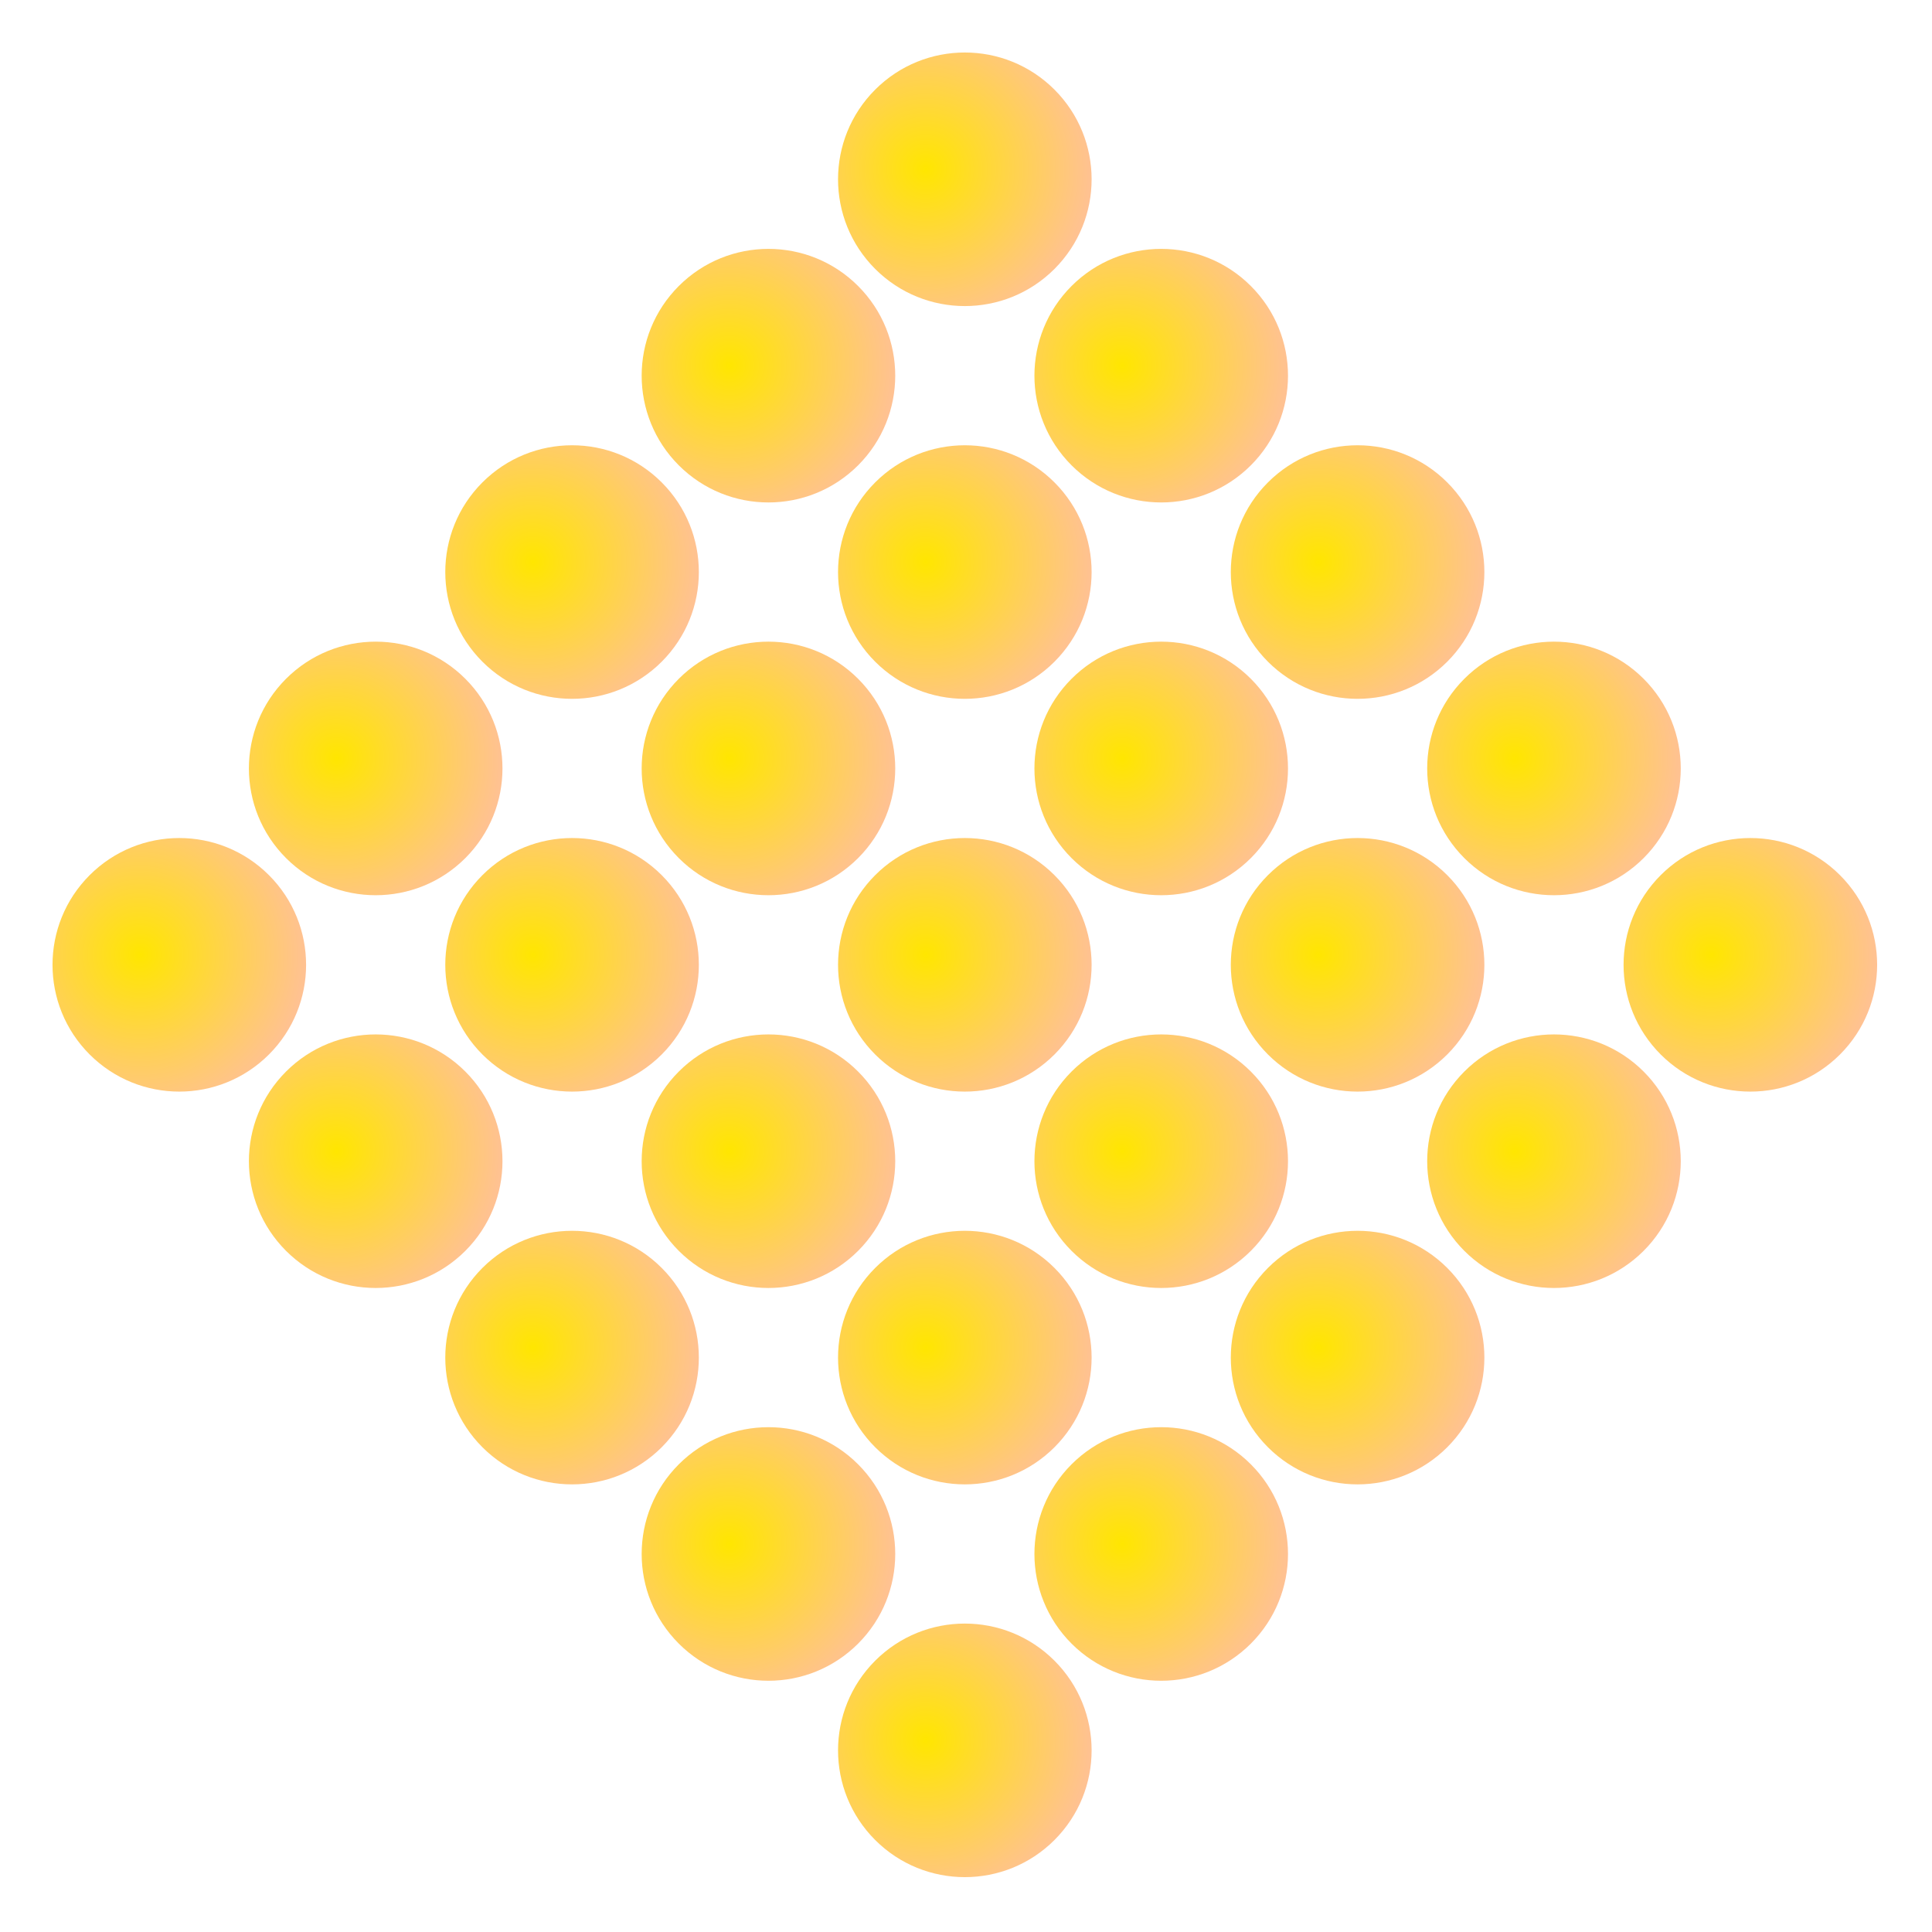
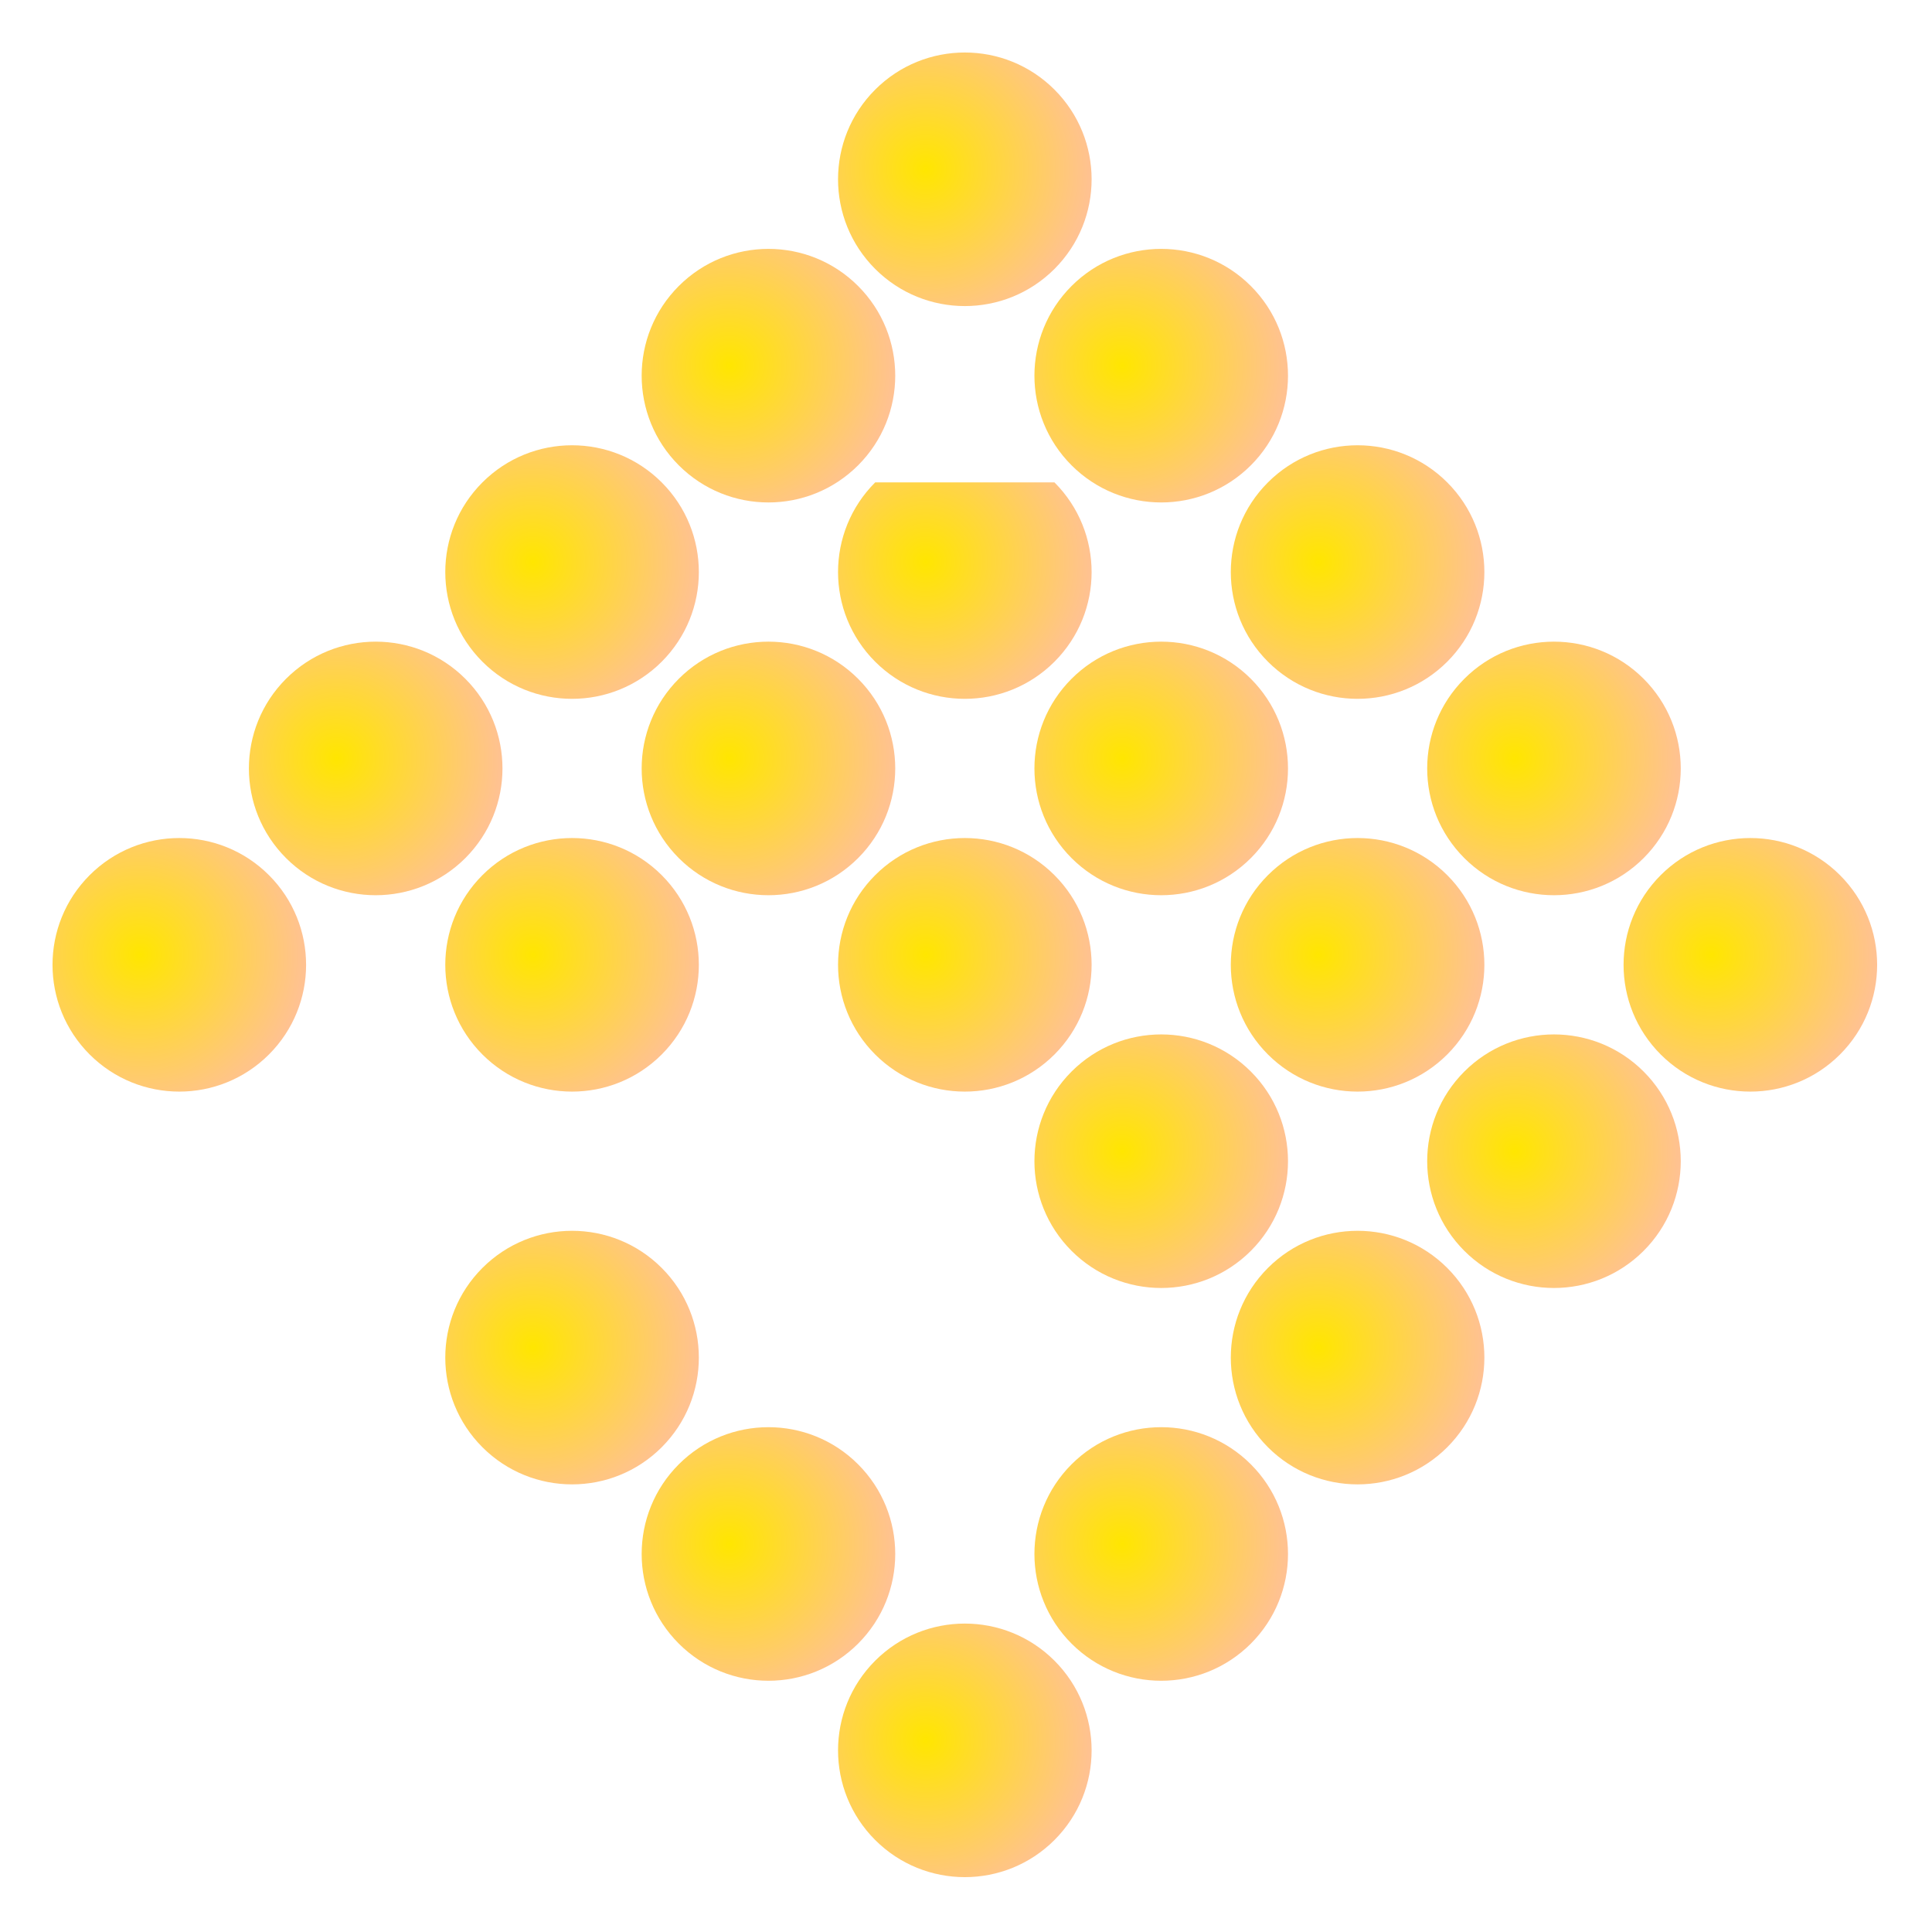
<svg xmlns="http://www.w3.org/2000/svg" width="320" height="320" viewBox="0 0 320 320" fill="none">
  <path d="M44.548 144.955C52.749 153.156 52.749 166.453 44.548 174.654C36.347 182.855 23.05 182.855 14.849 174.654C6.648 166.453 6.648 153.156 14.849 144.955C23.05 136.754 36.347 136.754 44.548 144.955Z" fill="url(#paint0_radial_827_8794)" />
  <path d="M77.075 112.428C85.276 120.629 85.276 133.926 77.075 142.127C68.874 150.328 55.578 150.328 47.377 142.127C39.176 133.926 39.176 120.629 47.377 112.428C55.578 104.227 68.874 104.227 77.075 112.428Z" fill="url(#paint1_radial_827_8794)" />
  <path d="M109.601 79.901C117.802 88.102 117.802 101.398 109.601 109.599C101.4 117.8 88.104 117.8 79.903 109.599C71.702 101.398 71.702 88.102 79.903 79.901C88.104 71.7 101.4 71.7 109.601 79.901Z" fill="url(#paint2_radial_827_8794)" />
  <path d="M142.129 47.373C150.33 55.574 150.33 68.871 142.129 77.072C133.928 85.273 120.631 85.273 112.43 77.072C104.229 68.871 104.229 55.574 112.43 47.373C120.631 39.172 133.928 39.172 142.129 47.373Z" fill="url(#paint3_radial_827_8794)" />
  <path d="M174.655 14.846C182.856 23.047 182.856 36.343 174.655 44.545C166.454 52.746 153.158 52.746 144.957 44.545C136.756 36.343 136.756 23.047 144.957 14.846C153.158 6.645 166.454 6.645 174.655 14.846Z" fill="url(#paint4_radial_827_8794)" />
-   <path d="M77.075 177.483C85.276 185.684 85.276 198.98 77.075 207.181C68.874 215.382 55.578 215.382 47.377 207.181C39.176 198.98 39.176 185.684 47.377 177.483C55.578 169.282 68.874 169.282 77.075 177.483Z" fill="url(#paint5_radial_827_8794)" />
  <path d="M109.601 144.955C117.802 153.156 117.802 166.453 109.601 174.654C101.4 182.855 88.104 182.855 79.903 174.654C71.702 166.453 71.702 153.156 79.903 144.955C88.104 136.754 101.4 136.754 109.601 144.955Z" fill="url(#paint6_radial_827_8794)" />
  <path d="M142.129 112.428C150.33 120.629 150.33 133.926 142.129 142.127C133.928 150.328 120.631 150.328 112.43 142.127C104.229 133.926 104.229 120.629 112.43 112.428C120.631 104.227 133.928 104.227 142.129 112.428Z" fill="url(#paint7_radial_827_8794)" />
-   <path d="M174.655 79.901C182.856 88.102 182.856 101.398 174.655 109.599C166.454 117.8 153.158 117.8 144.957 109.599C136.756 101.398 136.756 88.102 144.957 79.901C153.158 71.7 166.454 71.7 174.655 79.901Z" fill="url(#paint8_radial_827_8794)" />
+   <path d="M174.655 79.901C182.856 88.102 182.856 101.398 174.655 109.599C166.454 117.8 153.158 117.8 144.957 109.599C136.756 101.398 136.756 88.102 144.957 79.901Z" fill="url(#paint8_radial_827_8794)" />
  <path d="M207.182 47.373C215.384 55.574 215.384 68.871 207.182 77.072C198.981 85.273 185.685 85.273 177.484 77.072C169.283 68.871 169.283 55.574 177.484 47.373C185.685 39.172 198.981 39.172 207.182 47.373Z" fill="url(#paint9_radial_827_8794)" />
  <path d="M109.601 210.01C117.802 218.211 117.802 231.508 109.601 239.709C101.4 247.91 88.104 247.91 79.903 239.709C71.702 231.508 71.702 218.211 79.903 210.01C88.104 201.809 101.4 201.809 109.601 210.01Z" fill="url(#paint10_radial_827_8794)" />
-   <path d="M142.129 177.483C150.33 185.684 150.33 198.98 142.129 207.181C133.928 215.382 120.631 215.382 112.43 207.181C104.229 198.98 104.229 185.684 112.43 177.483C120.631 169.282 133.928 169.282 142.129 177.483Z" fill="url(#paint11_radial_827_8794)" />
  <path d="M174.655 144.955C182.856 153.156 182.856 166.453 174.655 174.654C166.454 182.855 153.158 182.855 144.957 174.654C136.756 166.453 136.756 153.156 144.957 144.955C153.158 136.754 166.454 136.754 174.655 144.955Z" fill="url(#paint12_radial_827_8794)" />
  <path d="M207.182 112.428C215.384 120.629 215.384 133.926 207.182 142.127C198.981 150.328 185.685 150.328 177.484 142.127C169.283 133.926 169.283 120.629 177.484 112.428C185.685 104.227 198.981 104.227 207.182 112.428Z" fill="url(#paint13_radial_827_8794)" />
  <path d="M239.709 79.901C247.91 88.102 247.91 101.398 239.709 109.599C231.508 117.8 218.211 117.8 210.01 109.599C201.809 101.398 201.809 88.102 210.01 79.901C218.211 71.7 231.508 71.7 239.709 79.901Z" fill="url(#paint14_radial_827_8794)" />
  <path d="M142.129 242.537C150.33 250.738 150.33 264.035 142.129 272.236C133.928 280.437 120.631 280.437 112.43 272.236C104.229 264.035 104.229 250.738 112.43 242.537C120.631 234.336 133.928 234.336 142.129 242.537Z" fill="url(#paint15_radial_827_8794)" />
-   <path d="M174.655 210.01C182.856 218.211 182.856 231.508 174.655 239.709C166.454 247.91 153.158 247.91 144.957 239.709C136.756 231.508 136.756 218.211 144.957 210.01C153.158 201.809 166.454 201.809 174.655 210.01Z" fill="url(#paint16_radial_827_8794)" />
  <path d="M207.182 177.483C215.384 185.684 215.384 198.98 207.182 207.181C198.981 215.382 185.685 215.382 177.484 207.181C169.283 198.98 169.283 185.684 177.484 177.483C185.685 169.282 198.981 169.282 207.182 177.483Z" fill="url(#paint17_radial_827_8794)" />
  <path d="M239.709 144.955C247.91 153.156 247.91 166.453 239.709 174.654C231.508 182.855 218.211 182.855 210.01 174.654C201.809 166.453 201.809 153.156 210.01 144.955C218.211 136.754 231.508 136.754 239.709 144.955Z" fill="url(#paint18_radial_827_8794)" />
  <path d="M272.236 112.428C280.437 120.629 280.437 133.926 272.236 142.127C264.035 150.328 250.739 150.328 242.538 142.127C234.337 133.926 234.337 120.629 242.538 112.428C250.739 104.227 264.035 104.227 272.236 112.428Z" fill="url(#paint19_radial_827_8794)" />
  <path d="M174.655 275.065C182.856 283.266 182.856 296.562 174.655 304.763C166.454 312.964 153.158 312.964 144.957 304.763C136.756 296.562 136.756 283.266 144.957 275.065C153.158 266.864 166.454 266.864 174.655 275.065Z" fill="url(#paint20_radial_827_8794)" />
  <path d="M207.182 242.537C215.384 250.738 215.384 264.035 207.182 272.236C198.981 280.437 185.685 280.437 177.484 272.236C169.283 264.035 169.283 250.738 177.484 242.537C185.685 234.336 198.981 234.336 207.182 242.537Z" fill="url(#paint21_radial_827_8794)" />
  <path d="M239.709 210.01C247.91 218.211 247.91 231.508 239.709 239.709C231.508 247.91 218.211 247.91 210.01 239.709C201.809 231.508 201.809 218.211 210.01 210.01C218.211 201.809 231.508 201.809 239.709 210.01Z" fill="url(#paint22_radial_827_8794)" />
  <path d="M272.236 177.483C280.437 185.684 280.437 198.98 272.236 207.181C264.035 215.382 250.739 215.382 242.538 207.181C234.337 198.98 234.337 185.684 242.538 177.483C250.739 169.282 264.035 169.282 272.236 177.483Z" fill="url(#paint23_radial_827_8794)" />
  <path d="M304.763 144.955C312.964 153.156 312.964 166.453 304.763 174.654C296.562 182.855 283.265 182.855 275.064 174.654C266.863 166.453 266.863 153.156 275.064 144.955C283.265 136.754 296.562 136.754 304.763 144.955Z" fill="url(#paint24_radial_827_8794)" />
  <defs>
    <radialGradient id="paint0_radial_827_8794" cx="0" cy="0" r="1" gradientUnits="userSpaceOnUse" gradientTransform="translate(23.232 158.128) rotate(7.431) scale(27.776)">
      <stop stop-color="#FFE600" />
      <stop offset="1" stop-color="#FFC194" />
    </radialGradient>
    <radialGradient id="paint1_radial_827_8794" cx="0" cy="0" r="1" gradientUnits="userSpaceOnUse" gradientTransform="translate(55.759 125.601) rotate(7.431) scale(27.776)">
      <stop stop-color="#FFE600" />
      <stop offset="1" stop-color="#FFC194" />
    </radialGradient>
    <radialGradient id="paint2_radial_827_8794" cx="0" cy="0" r="1" gradientUnits="userSpaceOnUse" gradientTransform="translate(88.286 93.073) rotate(7.431) scale(27.776)">
      <stop stop-color="#FFE600" />
      <stop offset="1" stop-color="#FFC194" />
    </radialGradient>
    <radialGradient id="paint3_radial_827_8794" cx="0" cy="0" r="1" gradientUnits="userSpaceOnUse" gradientTransform="translate(120.813 60.546) rotate(7.431) scale(27.776)">
      <stop stop-color="#FFE600" />
      <stop offset="1" stop-color="#FFC194" />
    </radialGradient>
    <radialGradient id="paint4_radial_827_8794" cx="0" cy="0" r="1" gradientUnits="userSpaceOnUse" gradientTransform="translate(153.339 28.019) rotate(7.431) scale(27.776)">
      <stop stop-color="#FFE600" />
      <stop offset="1" stop-color="#FFC194" />
    </radialGradient>
    <radialGradient id="paint5_radial_827_8794" cx="0" cy="0" r="1" gradientUnits="userSpaceOnUse" gradientTransform="translate(55.759 190.656) rotate(7.431) scale(27.776)">
      <stop stop-color="#FFE600" />
      <stop offset="1" stop-color="#FFC194" />
    </radialGradient>
    <radialGradient id="paint6_radial_827_8794" cx="0" cy="0" r="1" gradientUnits="userSpaceOnUse" gradientTransform="translate(88.286 158.128) rotate(7.431) scale(27.776)">
      <stop stop-color="#FFE600" />
      <stop offset="1" stop-color="#FFC194" />
    </radialGradient>
    <radialGradient id="paint7_radial_827_8794" cx="0" cy="0" r="1" gradientUnits="userSpaceOnUse" gradientTransform="translate(120.813 125.601) rotate(7.431) scale(27.776)">
      <stop stop-color="#FFE600" />
      <stop offset="1" stop-color="#FFC194" />
    </radialGradient>
    <radialGradient id="paint8_radial_827_8794" cx="0" cy="0" r="1" gradientUnits="userSpaceOnUse" gradientTransform="translate(153.339 93.073) rotate(7.431) scale(27.776)">
      <stop stop-color="#FFE600" />
      <stop offset="1" stop-color="#FFC194" />
    </radialGradient>
    <radialGradient id="paint9_radial_827_8794" cx="0" cy="0" r="1" gradientUnits="userSpaceOnUse" gradientTransform="translate(185.867 60.546) rotate(7.431) scale(27.776)">
      <stop stop-color="#FFE600" />
      <stop offset="1" stop-color="#FFC194" />
    </radialGradient>
    <radialGradient id="paint10_radial_827_8794" cx="0" cy="0" r="1" gradientUnits="userSpaceOnUse" gradientTransform="translate(88.286 223.183) rotate(7.431) scale(27.776)">
      <stop stop-color="#FFE600" />
      <stop offset="1" stop-color="#FFC194" />
    </radialGradient>
    <radialGradient id="paint11_radial_827_8794" cx="0" cy="0" r="1" gradientUnits="userSpaceOnUse" gradientTransform="translate(120.813 190.656) rotate(7.431) scale(27.776)">
      <stop stop-color="#FFE600" />
      <stop offset="1" stop-color="#FFC194" />
    </radialGradient>
    <radialGradient id="paint12_radial_827_8794" cx="0" cy="0" r="1" gradientUnits="userSpaceOnUse" gradientTransform="translate(153.339 158.128) rotate(7.431) scale(27.776)">
      <stop stop-color="#FFE600" />
      <stop offset="1" stop-color="#FFC194" />
    </radialGradient>
    <radialGradient id="paint13_radial_827_8794" cx="0" cy="0" r="1" gradientUnits="userSpaceOnUse" gradientTransform="translate(185.867 125.601) rotate(7.431) scale(27.776)">
      <stop stop-color="#FFE600" />
      <stop offset="1" stop-color="#FFC194" />
    </radialGradient>
    <radialGradient id="paint14_radial_827_8794" cx="0" cy="0" r="1" gradientUnits="userSpaceOnUse" gradientTransform="translate(218.393 93.073) rotate(7.431) scale(27.776)">
      <stop stop-color="#FFE600" />
      <stop offset="1" stop-color="#FFC194" />
    </radialGradient>
    <radialGradient id="paint15_radial_827_8794" cx="0" cy="0" r="1" gradientUnits="userSpaceOnUse" gradientTransform="translate(120.813 255.71) rotate(7.431) scale(27.776)">
      <stop stop-color="#FFE600" />
      <stop offset="1" stop-color="#FFC194" />
    </radialGradient>
    <radialGradient id="paint16_radial_827_8794" cx="0" cy="0" r="1" gradientUnits="userSpaceOnUse" gradientTransform="translate(153.339 223.183) rotate(7.431) scale(27.776)">
      <stop stop-color="#FFE600" />
      <stop offset="1" stop-color="#FFC194" />
    </radialGradient>
    <radialGradient id="paint17_radial_827_8794" cx="0" cy="0" r="1" gradientUnits="userSpaceOnUse" gradientTransform="translate(185.867 190.656) rotate(7.431) scale(27.776)">
      <stop stop-color="#FFE600" />
      <stop offset="1" stop-color="#FFC194" />
    </radialGradient>
    <radialGradient id="paint18_radial_827_8794" cx="0" cy="0" r="1" gradientUnits="userSpaceOnUse" gradientTransform="translate(218.393 158.128) rotate(7.431) scale(27.776)">
      <stop stop-color="#FFE600" />
      <stop offset="1" stop-color="#FFC194" />
    </radialGradient>
    <radialGradient id="paint19_radial_827_8794" cx="0" cy="0" r="1" gradientUnits="userSpaceOnUse" gradientTransform="translate(250.92 125.601) rotate(7.431) scale(27.776)">
      <stop stop-color="#FFE600" />
      <stop offset="1" stop-color="#FFC194" />
    </radialGradient>
    <radialGradient id="paint20_radial_827_8794" cx="0" cy="0" r="1" gradientUnits="userSpaceOnUse" gradientTransform="translate(153.339 288.238) rotate(7.431) scale(27.776)">
      <stop stop-color="#FFE600" />
      <stop offset="1" stop-color="#FFC194" />
    </radialGradient>
    <radialGradient id="paint21_radial_827_8794" cx="0" cy="0" r="1" gradientUnits="userSpaceOnUse" gradientTransform="translate(185.867 255.71) rotate(7.431) scale(27.776)">
      <stop stop-color="#FFE600" />
      <stop offset="1" stop-color="#FFC194" />
    </radialGradient>
    <radialGradient id="paint22_radial_827_8794" cx="0" cy="0" r="1" gradientUnits="userSpaceOnUse" gradientTransform="translate(218.393 223.183) rotate(7.431) scale(27.776)">
      <stop stop-color="#FFE600" />
      <stop offset="1" stop-color="#FFC194" />
    </radialGradient>
    <radialGradient id="paint23_radial_827_8794" cx="0" cy="0" r="1" gradientUnits="userSpaceOnUse" gradientTransform="translate(250.92 190.656) rotate(7.431) scale(27.776)">
      <stop stop-color="#FFE600" />
      <stop offset="1" stop-color="#FFC194" />
    </radialGradient>
    <radialGradient id="paint24_radial_827_8794" cx="0" cy="0" r="1" gradientUnits="userSpaceOnUse" gradientTransform="translate(283.447 158.128) rotate(7.431) scale(27.776)">
      <stop stop-color="#FFE600" />
      <stop offset="1" stop-color="#FFC194" />
    </radialGradient>
  </defs>
</svg>